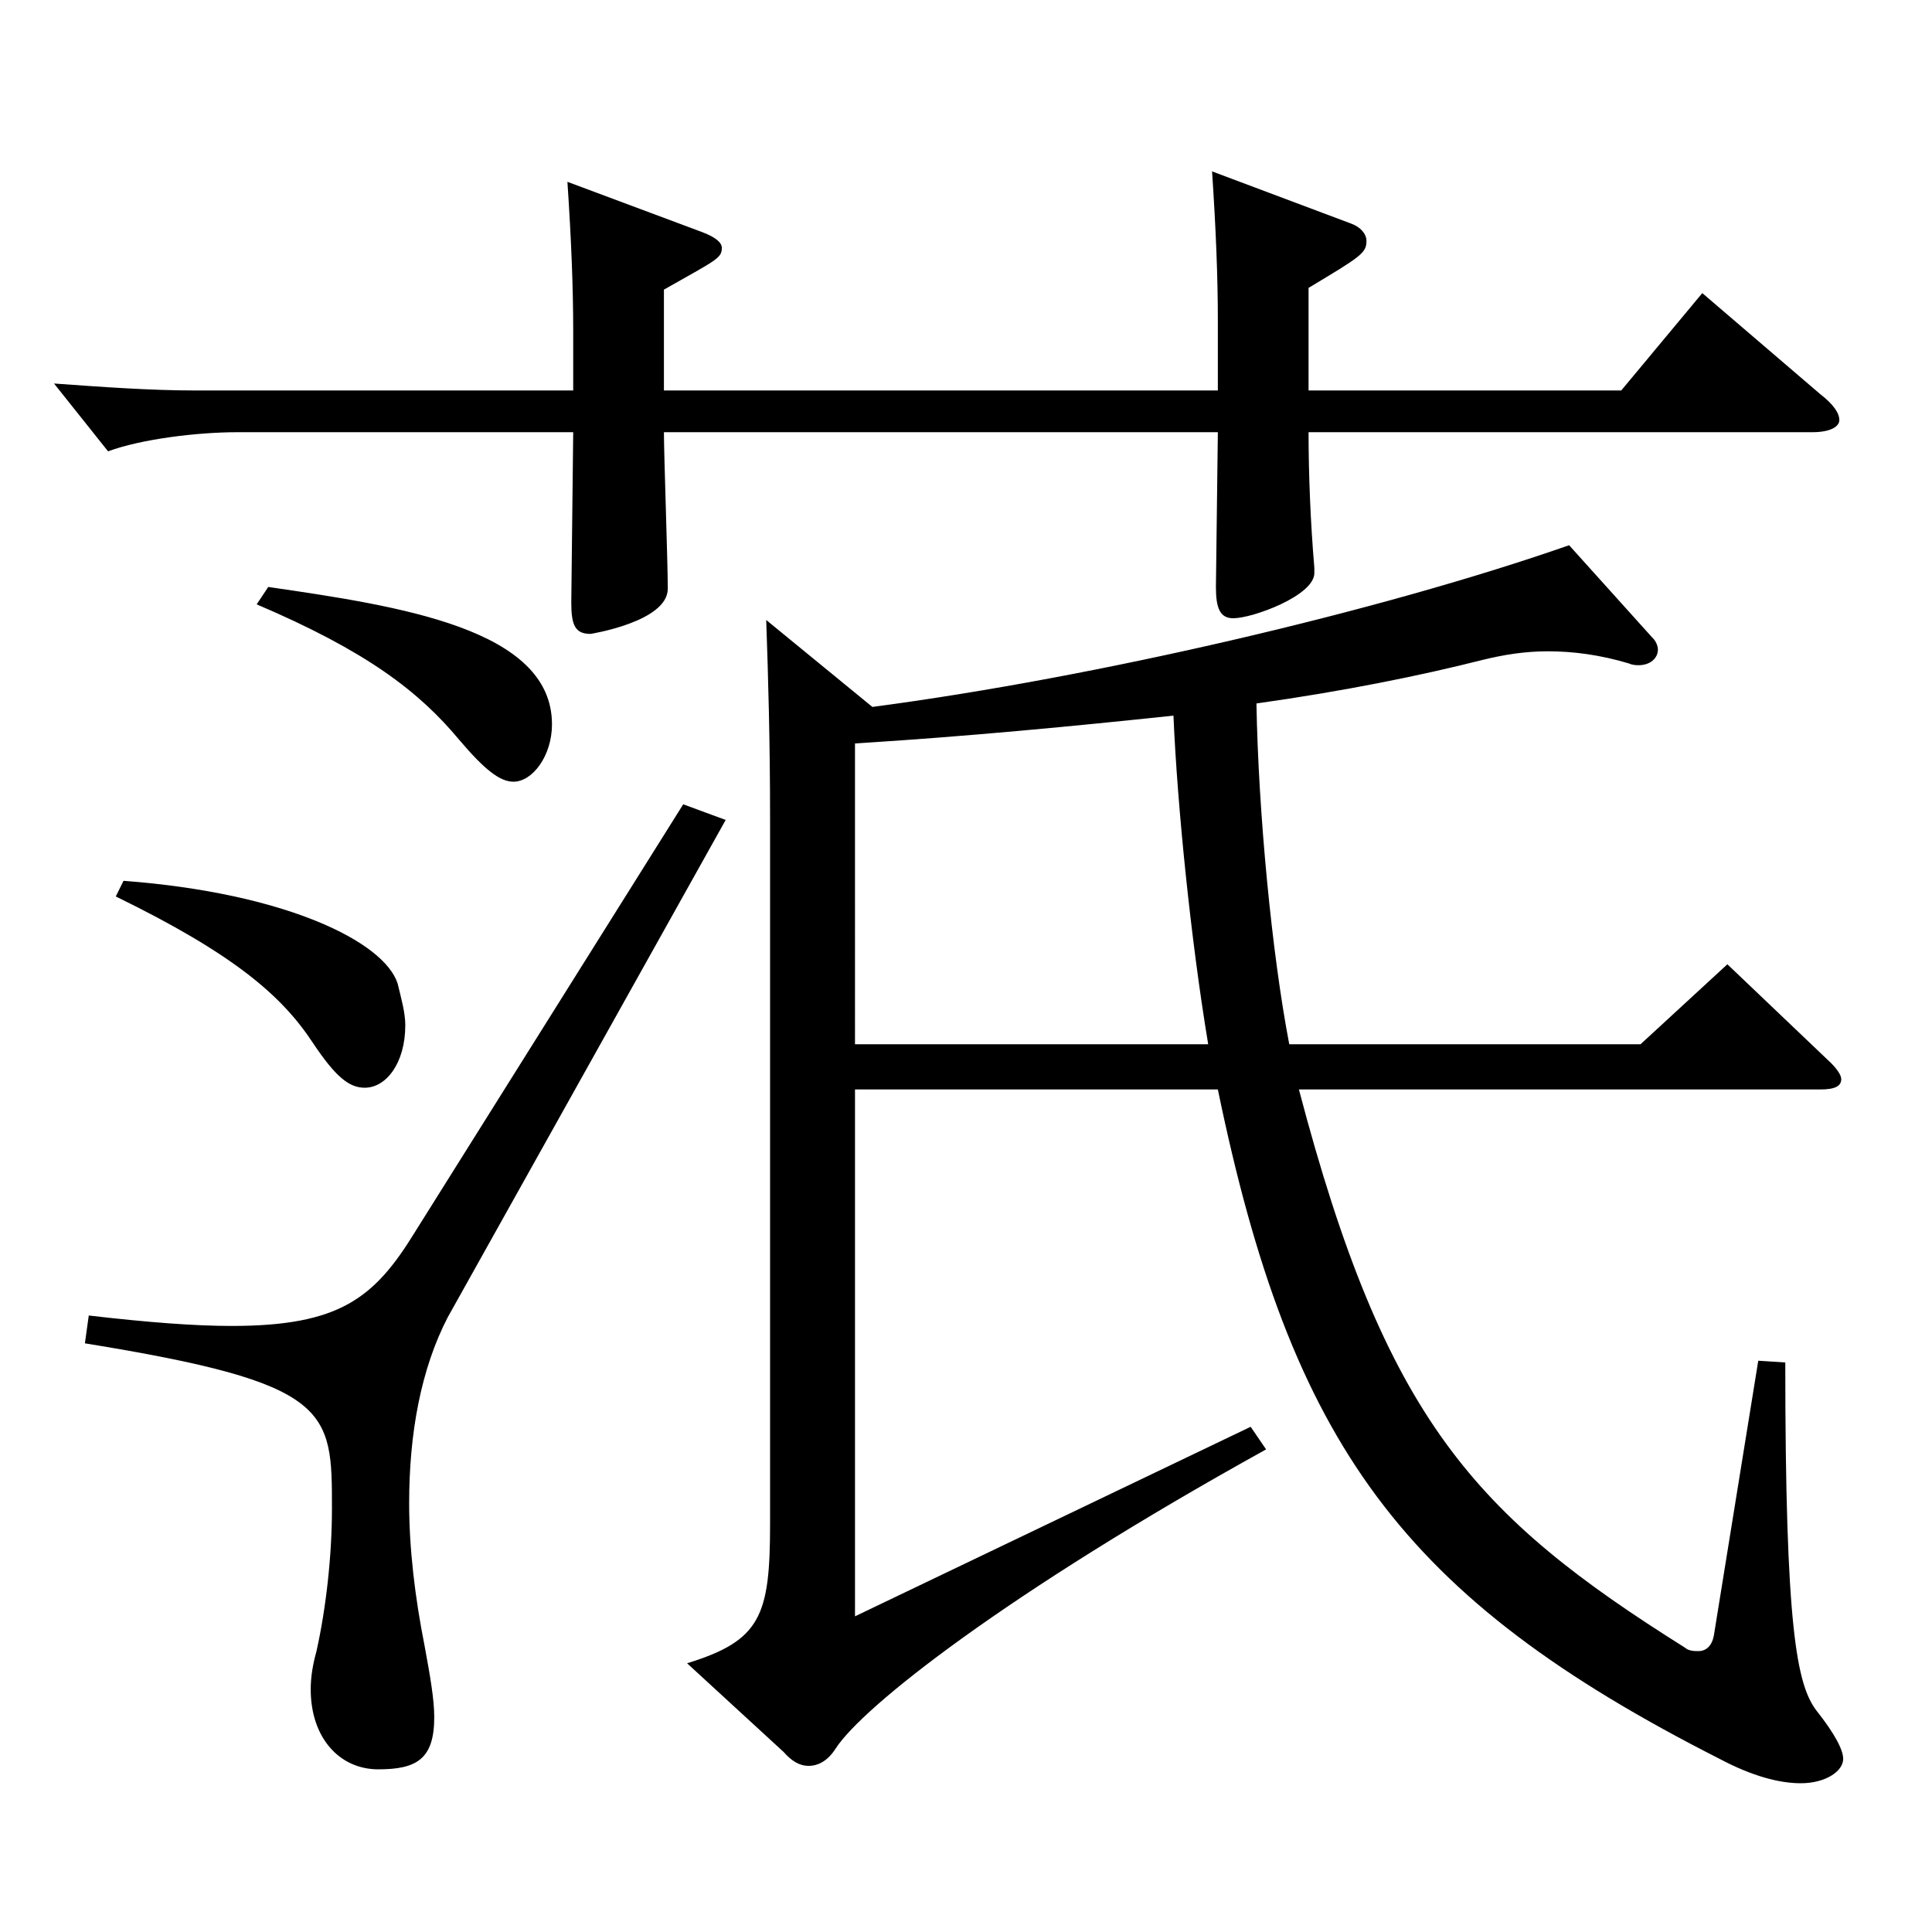
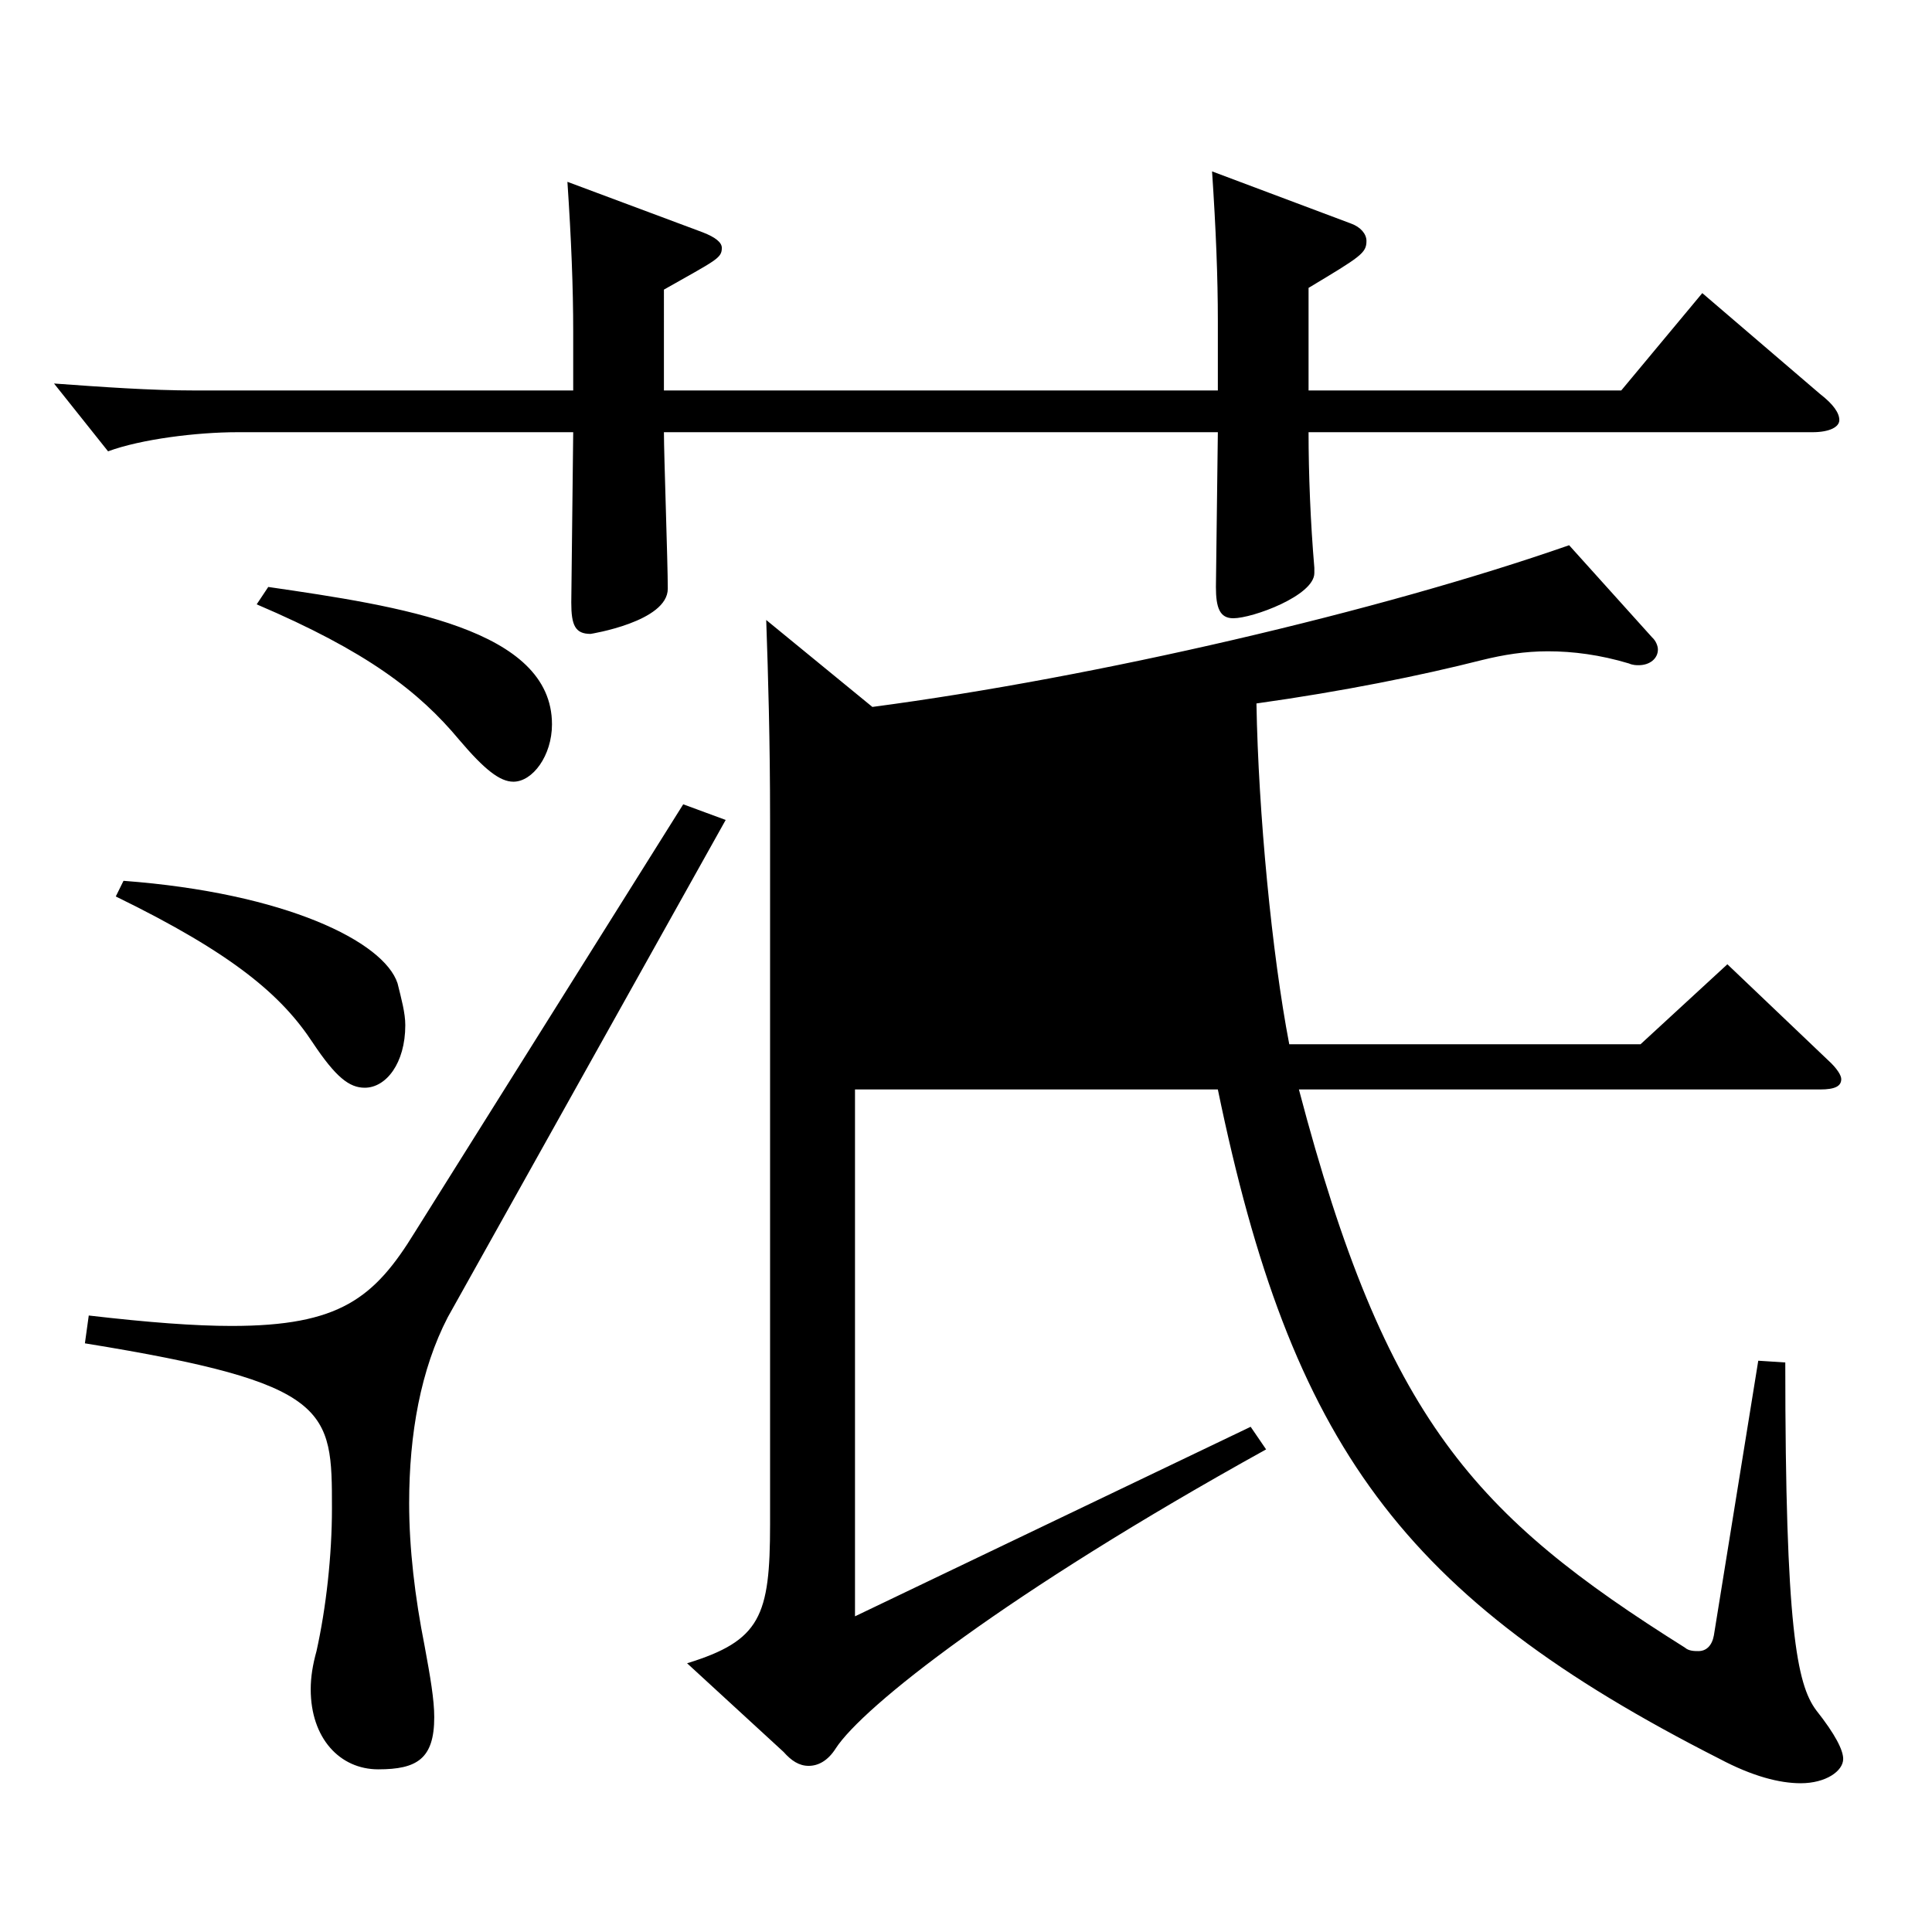
<svg xmlns="http://www.w3.org/2000/svg" version="1.1" id="图层_1" x="0px" y="0px" width="1000px" height="1000px" viewBox="0 0 1000 1000" enable-background="new 0 0 1000 1000" xml:space="preserve">
-   <path d="M343.645,202.108h286.711v-36c0-22.5-0.999-47.699-2.997-77.399l71.928,27c4.995,1.8,7.992,5.4,7.992,9  c0,6.3-2.997,8.1-29.971,24.3v53.1h161.838l41.957-50.399l60.938,52.199c6.993,5.4,9.99,9.9,9.99,13.5s-4.995,6.3-13.986,6.3  H677.308c0,21.6,1,46.8,2.997,70.2v2.699c0,11.7-31.968,23.4-41.957,23.4c-6.993,0-8.991-5.4-8.991-16.2l0.999-80.1H343.645  c0,11.7,1.998,67.5,1.998,81c0,17.1-39.96,23.399-39.96,23.399c-7.992,0-9.99-4.5-9.99-16.2l0.999-88.199H122.867  c-20.979,0-49.95,3.601-66.933,9.9l-27.972-35.101c24.975,1.801,49.949,3.601,72.927,3.601h195.802v-30.6  c0-22.5-0.999-47.7-2.996-77.399l69.929,26.1c6.993,2.7,9.99,5.399,9.99,8.1c0,5.4-2.997,6.3-29.97,21.6V202.108z M375.612,424.407  L231.757,681.805c-13.985,27-19.979,60.3-19.979,96.3c0,23.399,2.997,48.6,7.992,73.8c2.997,16.199,4.995,27.899,4.995,36.899  c0,21.6-8.991,27-28.971,27c-19.98,0-34.965-16.2-34.965-41.4c0-6.3,0.999-12.6,2.997-19.8c4.994-22.499,7.991-49.499,7.991-73.799  c0-51.3,0-64.8-127.871-85.5l1.998-14.399c30.969,3.6,54.945,5.399,73.926,5.399c55.943,0,73.926-14.399,94.904-48.6l138.86-221.398  L375.612,424.407z M63.927,455.906c83.915,6.301,134.863,31.5,141.856,53.1c1.998,8.101,3.996,15.3,3.996,21.601  c0,19.8-9.99,32.399-20.979,32.399c-7.992,0-14.985-5.4-26.973-23.399c-15.984-24.3-40.959-45.9-101.897-75.6L63.927,455.906z   M138.851,303.808c67.932,9.899,146.853,21.6,146.853,71.1c0,16.2-9.99,29.7-19.98,29.7c-6.992,0-14.984-6.301-27.972-21.601  c-20.979-25.199-47.951-45.899-104.894-70.199L138.851,303.808z M855.129,329.907c1.998,1.8,2.997,4.5,2.997,6.3  c0,4.5-3.996,8.101-9.99,8.101c-0.999,0-2.997,0-4.995-0.9c-14.984-4.5-28.971-6.3-41.957-6.3c-11.988,0-22.978,1.8-33.966,4.5  c-31.968,8.1-71.928,16.2-116.883,22.5c0.999,56.699,7.992,129.599,16.983,176.398h181.816l44.955-41.399l51.947,49.499  c4.995,4.5,6.993,8.101,6.993,9.9c0,3.6-2.997,5.4-10.989,5.4H672.313c44.954,170.998,90.908,220.498,199.798,288.897  c1.998,1.8,4.995,1.8,6.993,1.8c3.996,0,6.993-2.699,7.992-8.1l22.977-142.199l13.986,0.9c0,137.699,5.994,166.499,15.983,179.999  c9.99,12.6,13.986,20.699,13.986,25.199c0,6.3-8.991,12.601-21.978,12.601c-10.989,0-24.976-3.601-41.958-12.601  C725.26,826.704,668.317,747.505,630.355,563.906H442.545v272.697l204.794-98.099l7.991,11.7  c-134.864,74.699-208.789,133.198-222.775,154.799c-3.996,6.3-8.991,9-13.985,9c-4.995,0-8.991-2.7-12.987-7.2l-49.949-45.899  c37.961-11.7,42.956-24.301,42.956-72V424.407c0-41.4-0.999-74.7-1.998-103.5l54.945,45c115.883-15.3,262.734-49.5,360.636-83.699  L855.129,329.907z M442.545,540.506H625.36c-8.991-53.999-15.983-123.299-17.981-170.099c-50.949,5.399-106.893,10.8-164.834,14.399  V540.506z" />
+   <path d="M343.645,202.108h286.711v-36c0-22.5-0.999-47.699-2.997-77.399l71.928,27c4.995,1.8,7.992,5.4,7.992,9  c0,6.3-2.997,8.1-29.971,24.3v53.1h161.838l41.957-50.399l60.938,52.199c6.993,5.4,9.99,9.9,9.99,13.5s-4.995,6.3-13.986,6.3  H677.308c0,21.6,1,46.8,2.997,70.2v2.699c0,11.7-31.968,23.4-41.957,23.4c-6.993,0-8.991-5.4-8.991-16.2l0.999-80.1H343.645  c0,11.7,1.998,67.5,1.998,81c0,17.1-39.96,23.399-39.96,23.399c-7.992,0-9.99-4.5-9.99-16.2l0.999-88.199H122.867  c-20.979,0-49.95,3.601-66.933,9.9l-27.972-35.101c24.975,1.801,49.949,3.601,72.927,3.601h195.802v-30.6  c0-22.5-0.999-47.7-2.996-77.399l69.929,26.1c6.993,2.7,9.99,5.399,9.99,8.1c0,5.4-2.997,6.3-29.97,21.6V202.108z M375.612,424.407  L231.757,681.805c-13.985,27-19.979,60.3-19.979,96.3c0,23.399,2.997,48.6,7.992,73.8c2.997,16.199,4.995,27.899,4.995,36.899  c0,21.6-8.991,27-28.971,27c-19.98,0-34.965-16.2-34.965-41.4c0-6.3,0.999-12.6,2.997-19.8c4.994-22.499,7.991-49.499,7.991-73.799  c0-51.3,0-64.8-127.871-85.5l1.998-14.399c30.969,3.6,54.945,5.399,73.926,5.399c55.943,0,73.926-14.399,94.904-48.6l138.86-221.398  L375.612,424.407z M63.927,455.906c83.915,6.301,134.863,31.5,141.856,53.1c1.998,8.101,3.996,15.3,3.996,21.601  c0,19.8-9.99,32.399-20.979,32.399c-7.992,0-14.985-5.4-26.973-23.399c-15.984-24.3-40.959-45.9-101.897-75.6L63.927,455.906z   M138.851,303.808c67.932,9.899,146.853,21.6,146.853,71.1c0,16.2-9.99,29.7-19.98,29.7c-6.992,0-14.984-6.301-27.972-21.601  c-20.979-25.199-47.951-45.899-104.894-70.199L138.851,303.808z M855.129,329.907c1.998,1.8,2.997,4.5,2.997,6.3  c0,4.5-3.996,8.101-9.99,8.101c-0.999,0-2.997,0-4.995-0.9c-14.984-4.5-28.971-6.3-41.957-6.3c-11.988,0-22.978,1.8-33.966,4.5  c-31.968,8.1-71.928,16.2-116.883,22.5c0.999,56.699,7.992,129.599,16.983,176.398h181.816l44.955-41.399l51.947,49.499  c4.995,4.5,6.993,8.101,6.993,9.9c0,3.6-2.997,5.4-10.989,5.4H672.313c44.954,170.998,90.908,220.498,199.798,288.897  c1.998,1.8,4.995,1.8,6.993,1.8c3.996,0,6.993-2.699,7.992-8.1l22.977-142.199l13.986,0.9c0,137.699,5.994,166.499,15.983,179.999  c9.99,12.6,13.986,20.699,13.986,25.199c0,6.3-8.991,12.601-21.978,12.601c-10.989,0-24.976-3.601-41.958-12.601  C725.26,826.704,668.317,747.505,630.355,563.906H442.545v272.697l204.794-98.099l7.991,11.7  c-134.864,74.699-208.789,133.198-222.775,154.799c-3.996,6.3-8.991,9-13.985,9c-4.995,0-8.991-2.7-12.987-7.2l-49.949-45.899  c37.961-11.7,42.956-24.301,42.956-72V424.407c0-41.4-0.999-74.7-1.998-103.5l54.945,45c115.883-15.3,262.734-49.5,360.636-83.699  L855.129,329.907z M442.545,540.506H625.36c-50.949,5.399-106.893,10.8-164.834,14.399  V540.506z" />
</svg>